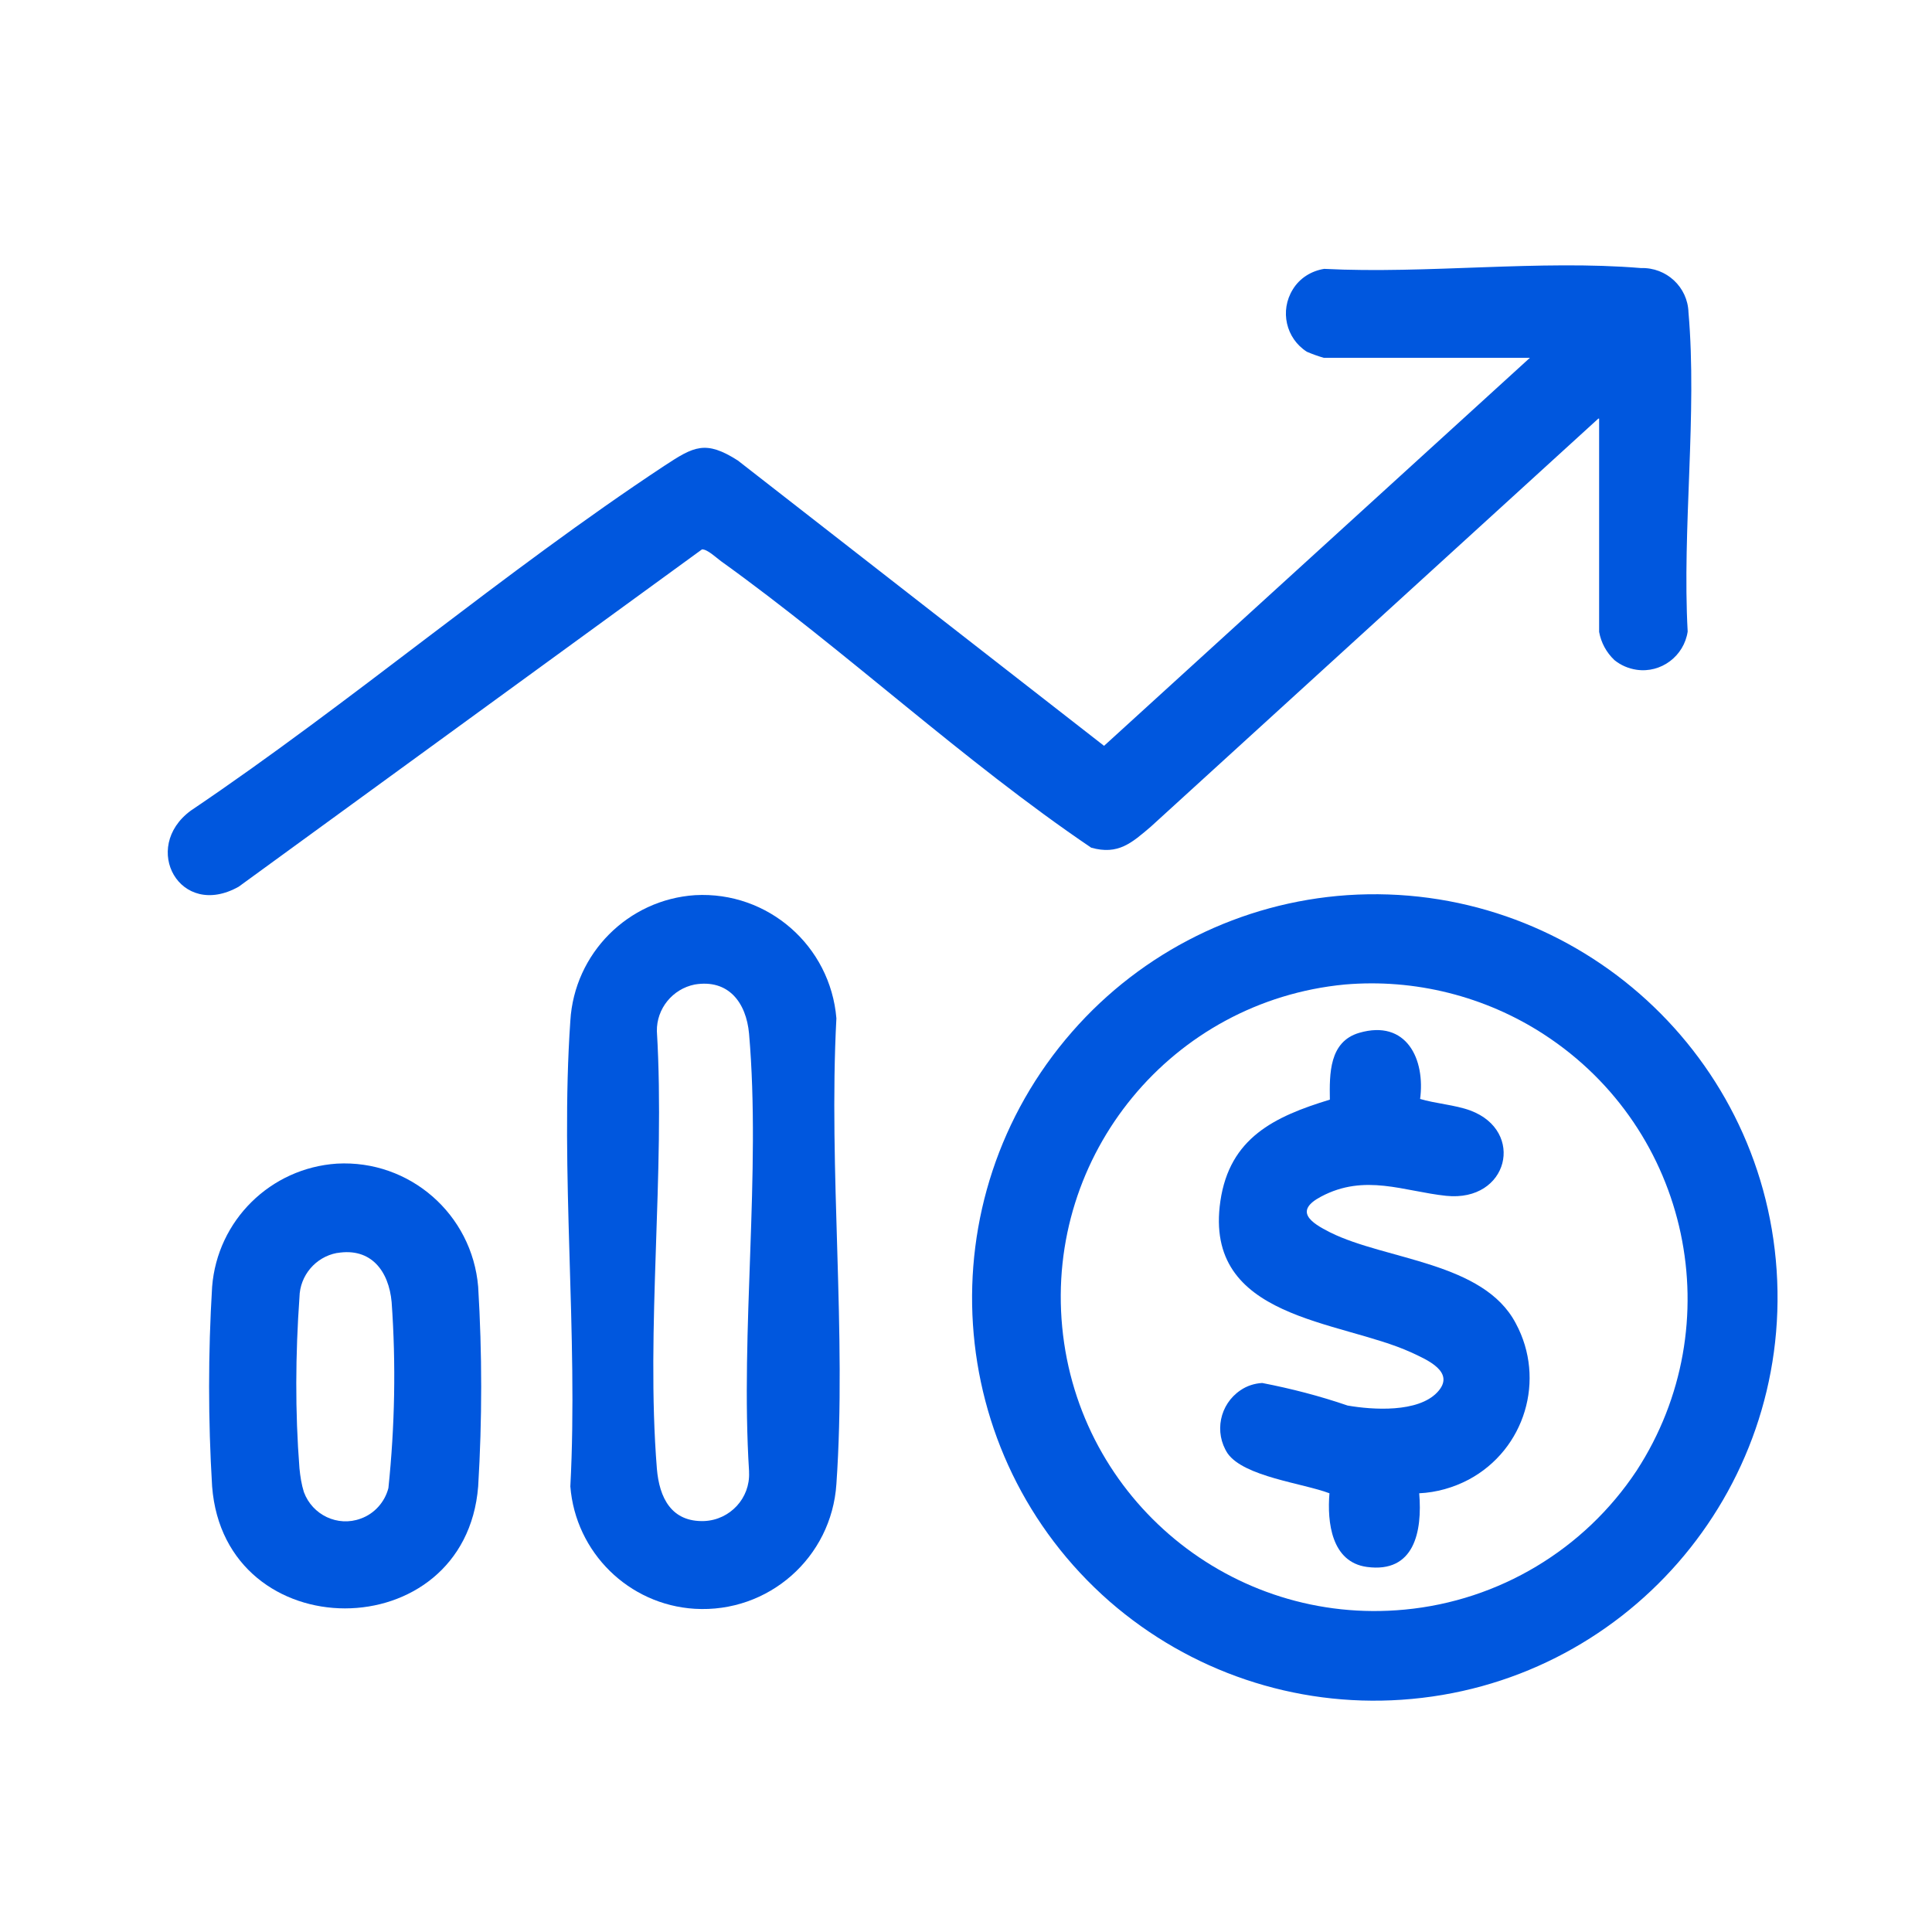
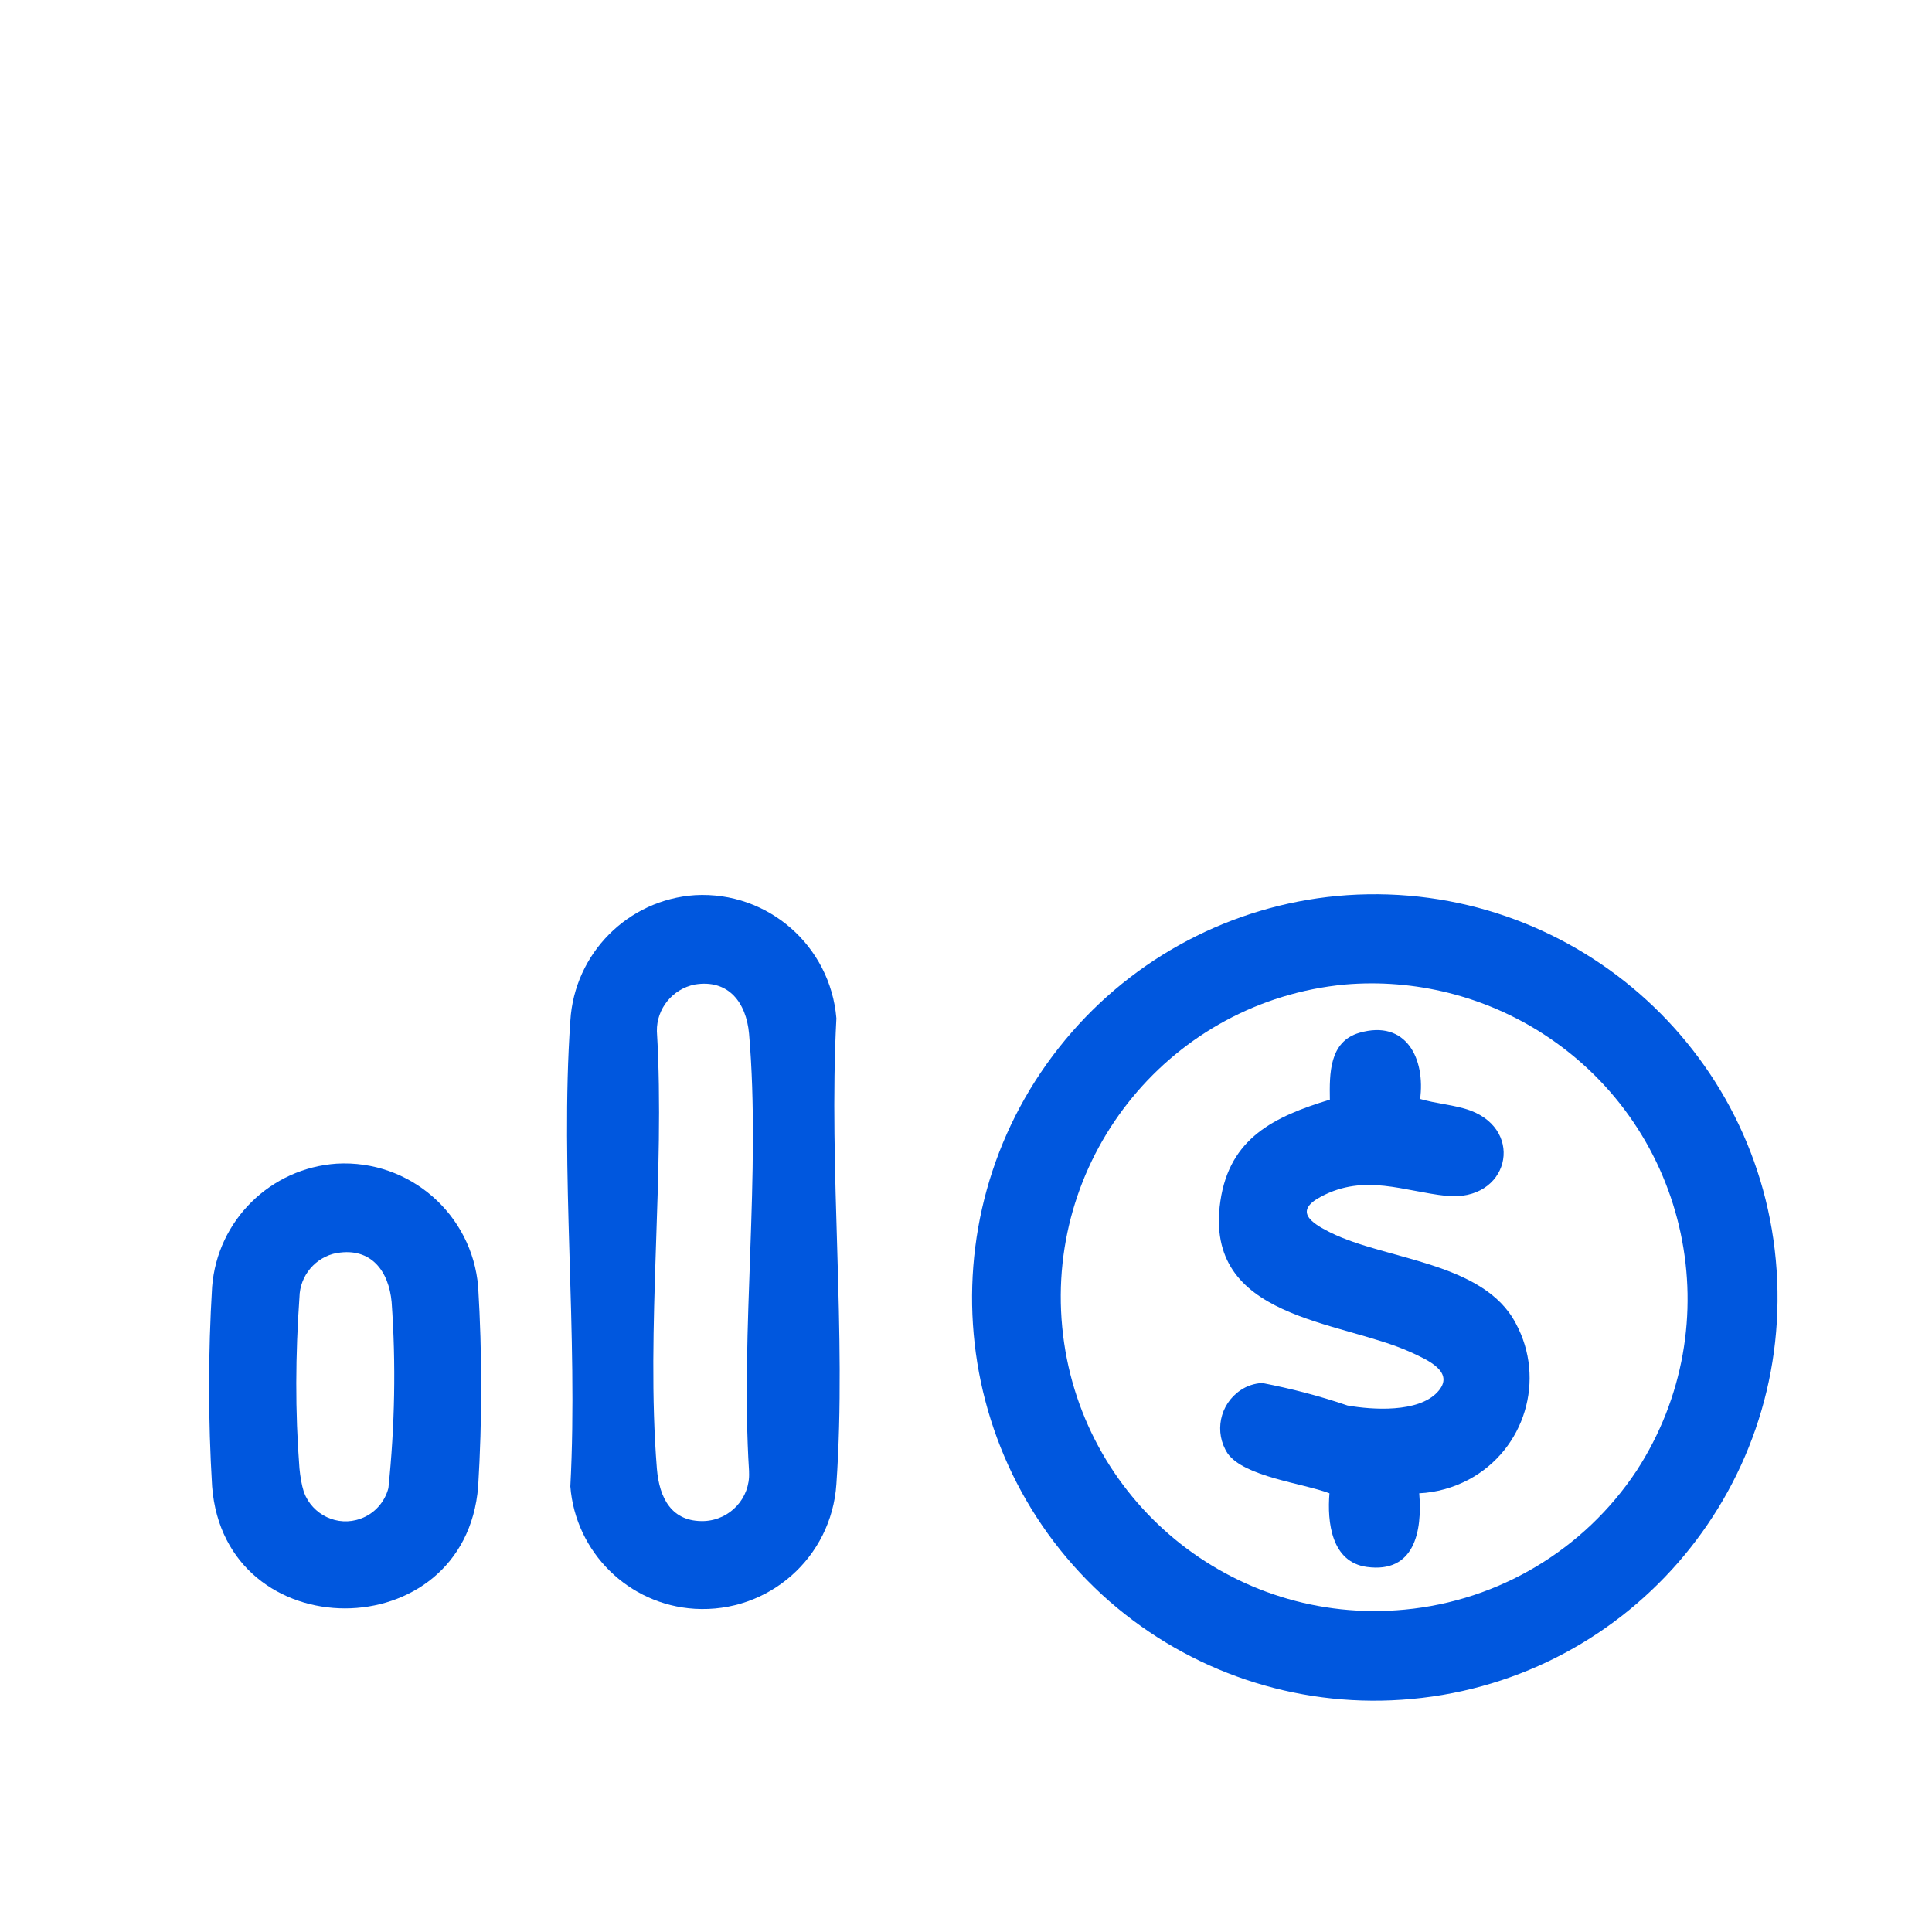
<svg xmlns="http://www.w3.org/2000/svg" id="Camada_1" viewBox="0 0 48 48">
  <g id="Grupo_16208">
-     <path id="Caminho_85268" d="M39.71,10.4l-11.12,10.14c-.47.4-.81.71-1.48.52-3.19-2.16-6.08-4.88-9.2-7.12-.11-.08-.34-.3-.47-.29l-11.51,8.38c-1.46.82-2.44-.97-1.19-1.89,3.99-2.69,7.77-5.93,11.77-8.57.73-.48,1.02-.64,1.82-.13l9.1,7.09,10.58-9.64h-5.12c-.14-.04-.28-.09-.42-.15-.52-.33-.68-1.02-.35-1.55.17-.28.46-.46.78-.51,2.54.13,5.36-.23,7.87-.02.63-.02,1.16.47,1.18,1.1,0,0,0,0,0,0,.22,2.52-.16,5.38-.02,7.93-.09.61-.66,1.04-1.27.95-.2-.03-.39-.11-.55-.24-.2-.19-.33-.43-.38-.7v-5.3Z" fill="#0057de" />
    <path id="Caminho_85269" d="M33.47,22.24c5.52-.37,10.3,3.8,10.67,9.32.37,5.52-3.8,10.3-9.32,10.67-2.65.18-5.25-.7-7.25-2.44-4.17-3.65-4.58-9.99-.93-14.16,1.74-1.99,4.2-3.21,6.83-3.39M33.41,24.46c-4.29.41-7.43,4.22-7.02,8.51.41,4.29,4.22,7.43,8.51,7.02,2.34-.22,4.46-1.49,5.76-3.45,2.36-3.63,1.33-8.48-2.3-10.84-1.46-.95-3.21-1.39-4.95-1.24" fill="#0057de" />
    <path id="Caminho_85270" d="M17.27,22.24c1.81-.1,3.36,1.26,3.51,3.06-.2,3.78.26,7.82,0,11.57-.12,1.83-1.69,3.21-3.52,3.1-1.64-.1-2.96-1.4-3.09-3.04.2-3.78-.26-7.82,0-11.57.1-1.67,1.43-3.01,3.1-3.12M17.26,24.46c-.55.11-.95.6-.94,1.16.21,3.53-.28,7.38,0,10.87.06.72.36,1.33,1.18,1.3.64-.03,1.14-.57,1.11-1.21,0-.01,0-.02,0-.03-.22-3.51.3-7.4,0-10.87-.07-.77-.51-1.36-1.35-1.22" fill="#0057de" />
    <path id="Caminho_85271" d="M8.37,28.91c1.81-.1,3.36,1.26,3.51,3.06.1,1.65.1,3.31,0,4.96-.32,4.04-6.3,4.04-6.61,0-.1-1.65-.1-3.31,0-4.96.13-1.65,1.45-2.95,3.1-3.06M8.37,31.13c-.53.1-.92.56-.93,1.1-.1,1.42-.11,2.84,0,4.25.02.2.05.4.11.59.21.57.84.87,1.41.66.34-.12.6-.41.69-.76.16-1.54.19-3.08.08-4.62-.07-.77-.51-1.36-1.35-1.22" fill="#0057de" />
    <path id="Caminho_85272" d="M35.27,27.3c.4.12.88.15,1.26.29,1.37.51.95,2.28-.6,2.12-1.05-.11-2.02-.56-3.11.02-.68.36-.25.65.23.89,1.39.69,3.81.73,4.61,2.26.75,1.39.23,3.13-1.17,3.88-.38.2-.8.32-1.23.34.08.95-.12,1.99-1.3,1.83-.88-.12-.99-1.11-.93-1.83-.66-.25-2.12-.41-2.53-.99-.34-.52-.2-1.22.32-1.57.16-.11.35-.17.54-.18.72.14,1.42.32,2.12.56.63.11,1.75.18,2.23-.33.47-.5-.26-.81-.65-.99-1.77-.81-5.17-.81-4.74-3.76.23-1.57,1.34-2.1,2.72-2.52-.01-.64-.02-1.44.73-1.66,1.17-.34,1.65.65,1.51,1.66" fill="#0057de" />
  </g>
</svg>